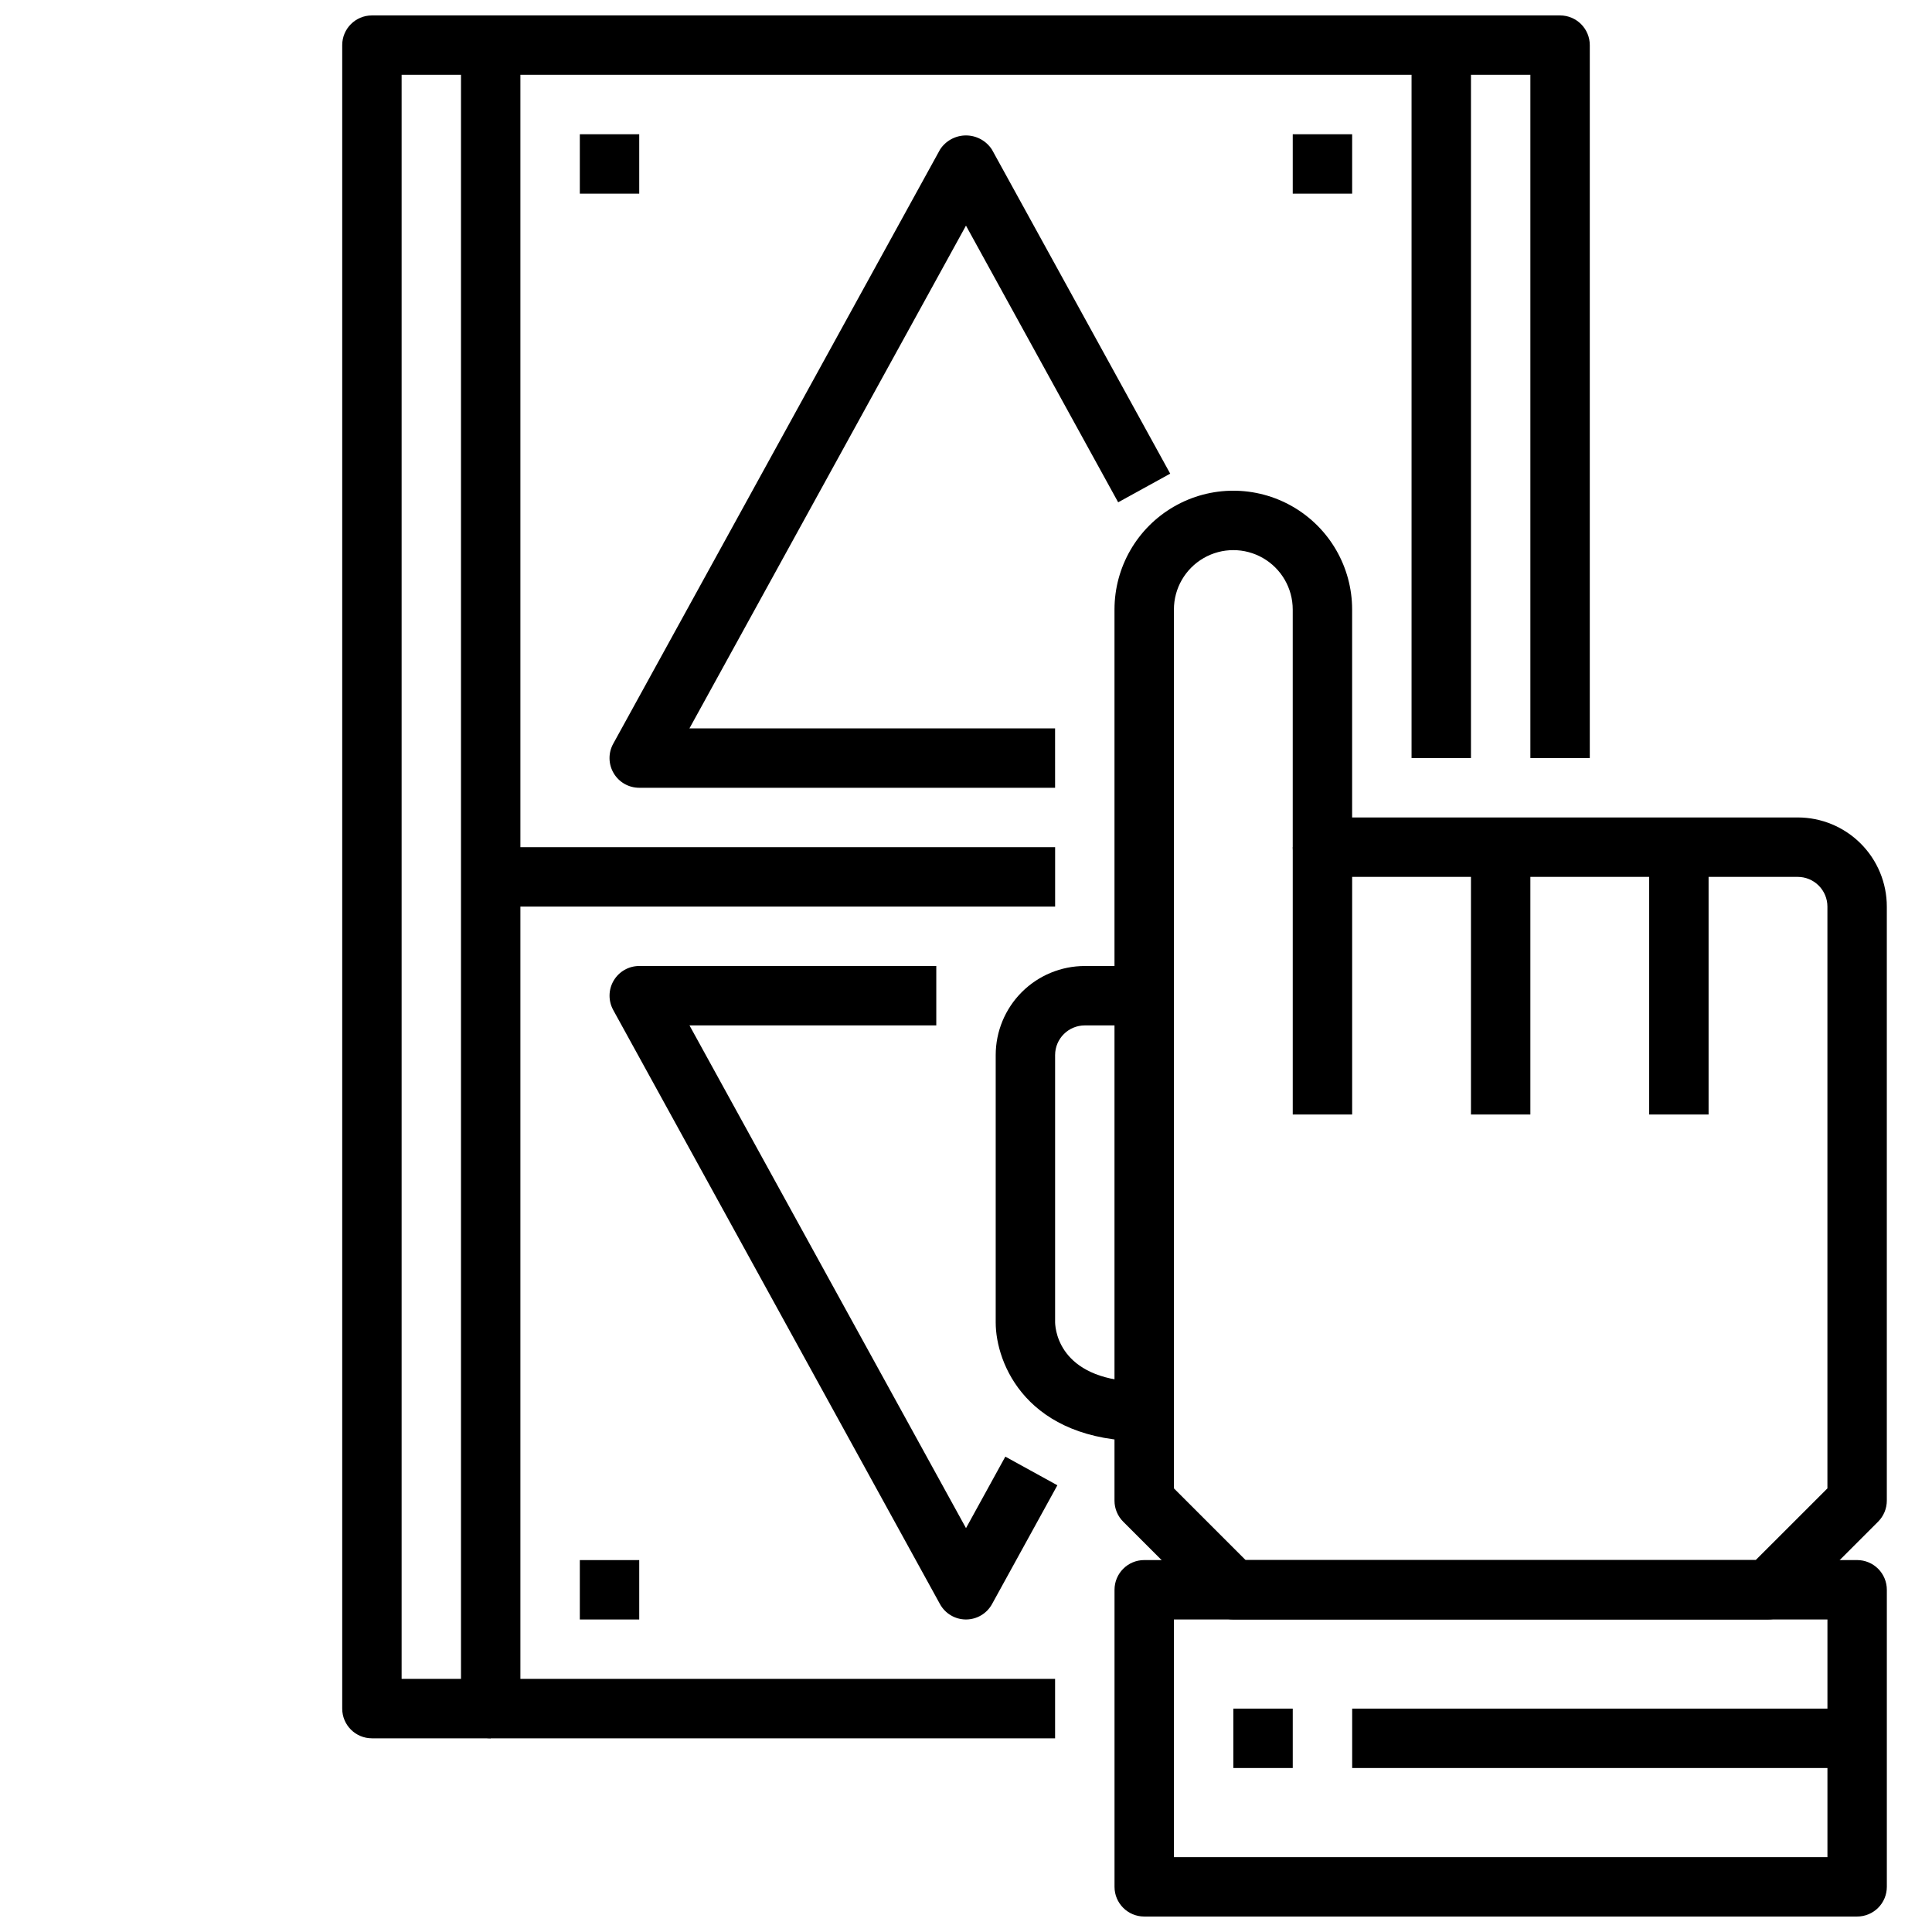
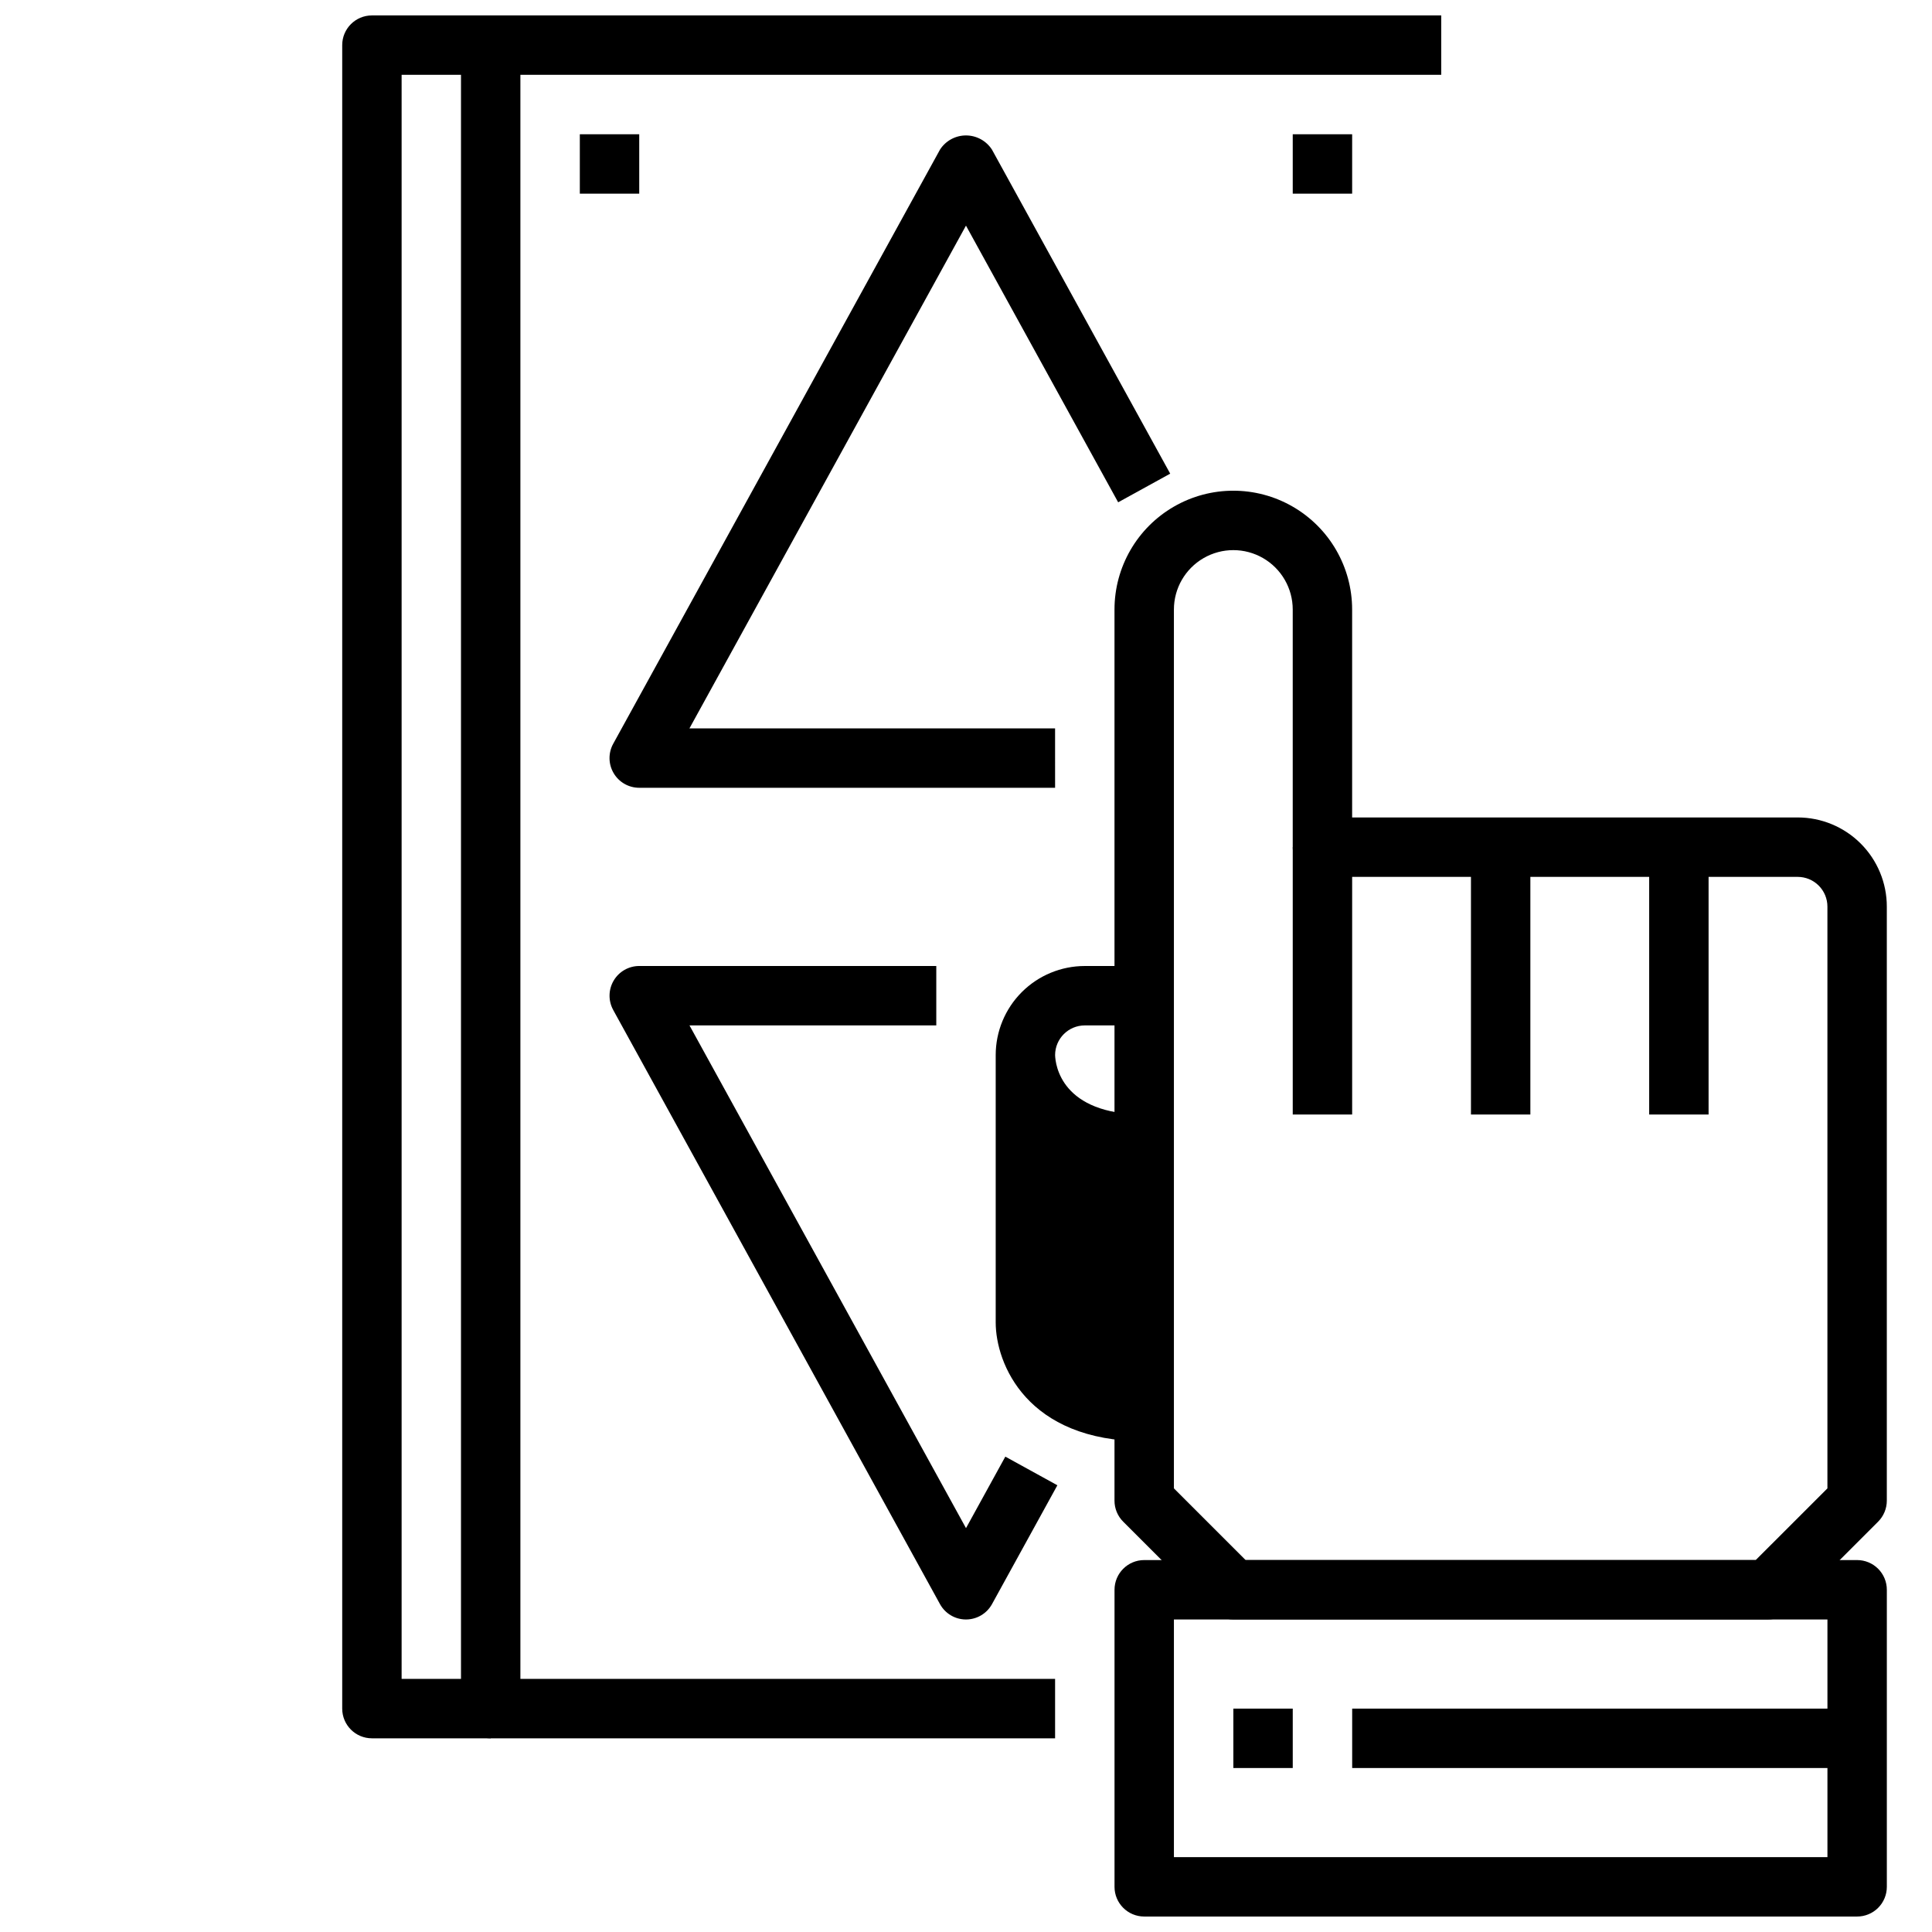
<svg xmlns="http://www.w3.org/2000/svg" width="800px" height="800px" version="1.1" viewBox="144 144 512 512">
  <defs>
    <clipPath id="d">
      <path d="m439 557h206v94.902h-206z" />
    </clipPath>
    <clipPath id="c">
      <path d="m266 148.09h260v456.91h-260z" />
    </clipPath>
    <clipPath id="b">
      <path d="m234 148.09h41v456.91h-41z" />
    </clipPath>
    <clipPath id="a">
-       <path d="m518 148.09h48v196.91h-48z" />
-     </clipPath>
+       </clipPath>
  </defs>
  <path d="m612.54 573.18h-141.7c-2.09 0-4.09-0.832-5.566-2.309l-23.617-23.617v0.004c-1.477-1.477-2.305-3.481-2.305-5.566v-236.16c0-11.25 6-21.645 15.742-27.27 9.742-5.625 21.746-5.625 31.488 0 9.742 5.625 15.746 16.02 15.746 27.27v55.105l118.08-0.004c6.266 0 12.27 2.488 16.699 6.918 4.43 4.43 6.918 10.438 6.918 16.699v157.44c0 2.086-0.832 4.09-2.305 5.566l-23.617 23.617v-0.004c-1.477 1.477-3.481 2.309-5.566 2.309zm-138.44-15.746h135.18l19.004-19v-154.18c0-2.086-0.832-4.09-2.309-5.566-1.477-1.477-3.477-2.305-5.566-2.305h-125.95c-4.348 0-7.871-3.523-7.871-7.871v-62.977c0-5.625-3-10.824-7.871-13.637s-10.871-2.812-15.742 0c-4.875 2.812-7.875 8.012-7.875 13.637v232.9z" />
  <path d="m486.59 368.51h15.742v70.848h-15.742z" />
  <path d="m533.82 368.51h15.742v70.848h-15.742z" />
  <path d="m581.05 368.51h15.742v70.848h-15.742z" />
-   <path d="m447.23 525.95c-31.133 0-39.359-20.602-39.359-31.488v-70.848c0-6.262 2.488-12.27 6.918-16.699 4.426-4.426 10.434-6.914 16.699-6.914h15.742v15.742h-15.742c-4.348 0-7.875 3.523-7.875 7.871v70.848c0.078 2.535 1.574 15.742 23.617 15.742z" />
+   <path d="m447.23 525.95c-31.133 0-39.359-20.602-39.359-31.488v-70.848c0-6.262 2.488-12.27 6.918-16.699 4.426-4.426 10.434-6.914 16.699-6.914h15.742v15.742h-15.742c-4.348 0-7.875 3.523-7.875 7.871c0.078 2.535 1.574 15.742 23.617 15.742z" />
  <g clip-path="url(#d)">
    <path d="m636.16 651.9h-188.93c-4.348 0-7.871-3.523-7.871-7.871v-78.719c0-4.348 3.523-7.875 7.871-7.875h188.93c2.086 0 4.09 0.832 5.566 2.309 1.477 1.477 2.305 3.477 2.305 5.566v78.719c0 2.086-0.828 4.09-2.305 5.566-1.477 1.477-3.481 2.305-5.566 2.305zm-181.06-15.742h173.19v-62.977h-173.19z" />
  </g>
  <path d="m502.34 596.8h133.82v15.742h-133.82z" />
  <path d="m470.85 596.8h15.742v15.742h-15.742z" />
  <g clip-path="url(#c)">
    <path d="m423.61 604.67h-149.57c-4.348 0-7.871-3.523-7.871-7.871v-440.84c0-4.348 3.523-7.871 7.871-7.871h251.9v15.742h-244.03v425.09h141.7z" />
  </g>
-   <path d="m274.05 368.51h149.57v15.742h-149.57z" />
  <path d="m423.61 352.77h-110.21c-2.781 0-5.359-1.469-6.773-3.867-1.418-2.394-1.465-5.359-0.121-7.797l86.594-157.44h-0.004c1.504-2.352 4.106-3.773 6.898-3.773 2.789 0 5.391 1.422 6.894 3.773l47.23 85.859-13.793 7.59-40.332-73.32-73.281 133.23h96.895z" />
  <path d="m400 573.18c-2.871 0-5.516-1.562-6.898-4.078l-86.594-157.44h0.004c-1.344-2.438-1.297-5.402 0.121-7.801 1.414-2.394 3.992-3.863 6.773-3.863h78.719v15.742h-65.406l73.281 133.23 10.422-18.949 13.793 7.59-17.32 31.488c-1.383 2.516-4.027 4.078-6.894 4.078z" />
-   <path d="m297.66 557.44h15.742v15.742h-15.742z" />
  <path d="m297.66 179.58h15.742v15.742h-15.742z" />
  <path d="m486.59 179.58h15.742v15.742h-15.742z" />
  <g clip-path="url(#b)">
    <path d="m274.05 604.67h-31.488c-4.348 0-7.871-3.523-7.871-7.871v-440.84c0-4.348 3.523-7.871 7.871-7.871h31.488v15.742h-23.617v425.09h23.617z" />
  </g>
  <g clip-path="url(#a)">
    <path d="m565.31 344.89h-15.746v-181.06h-15.742v181.06h-15.746v-188.93c0-4.348 3.523-7.871 7.871-7.871h31.488c2.09 0 4.09 0.828 5.566 2.305 1.477 1.477 2.309 3.481 2.309 5.566z" />
  </g>
</svg>